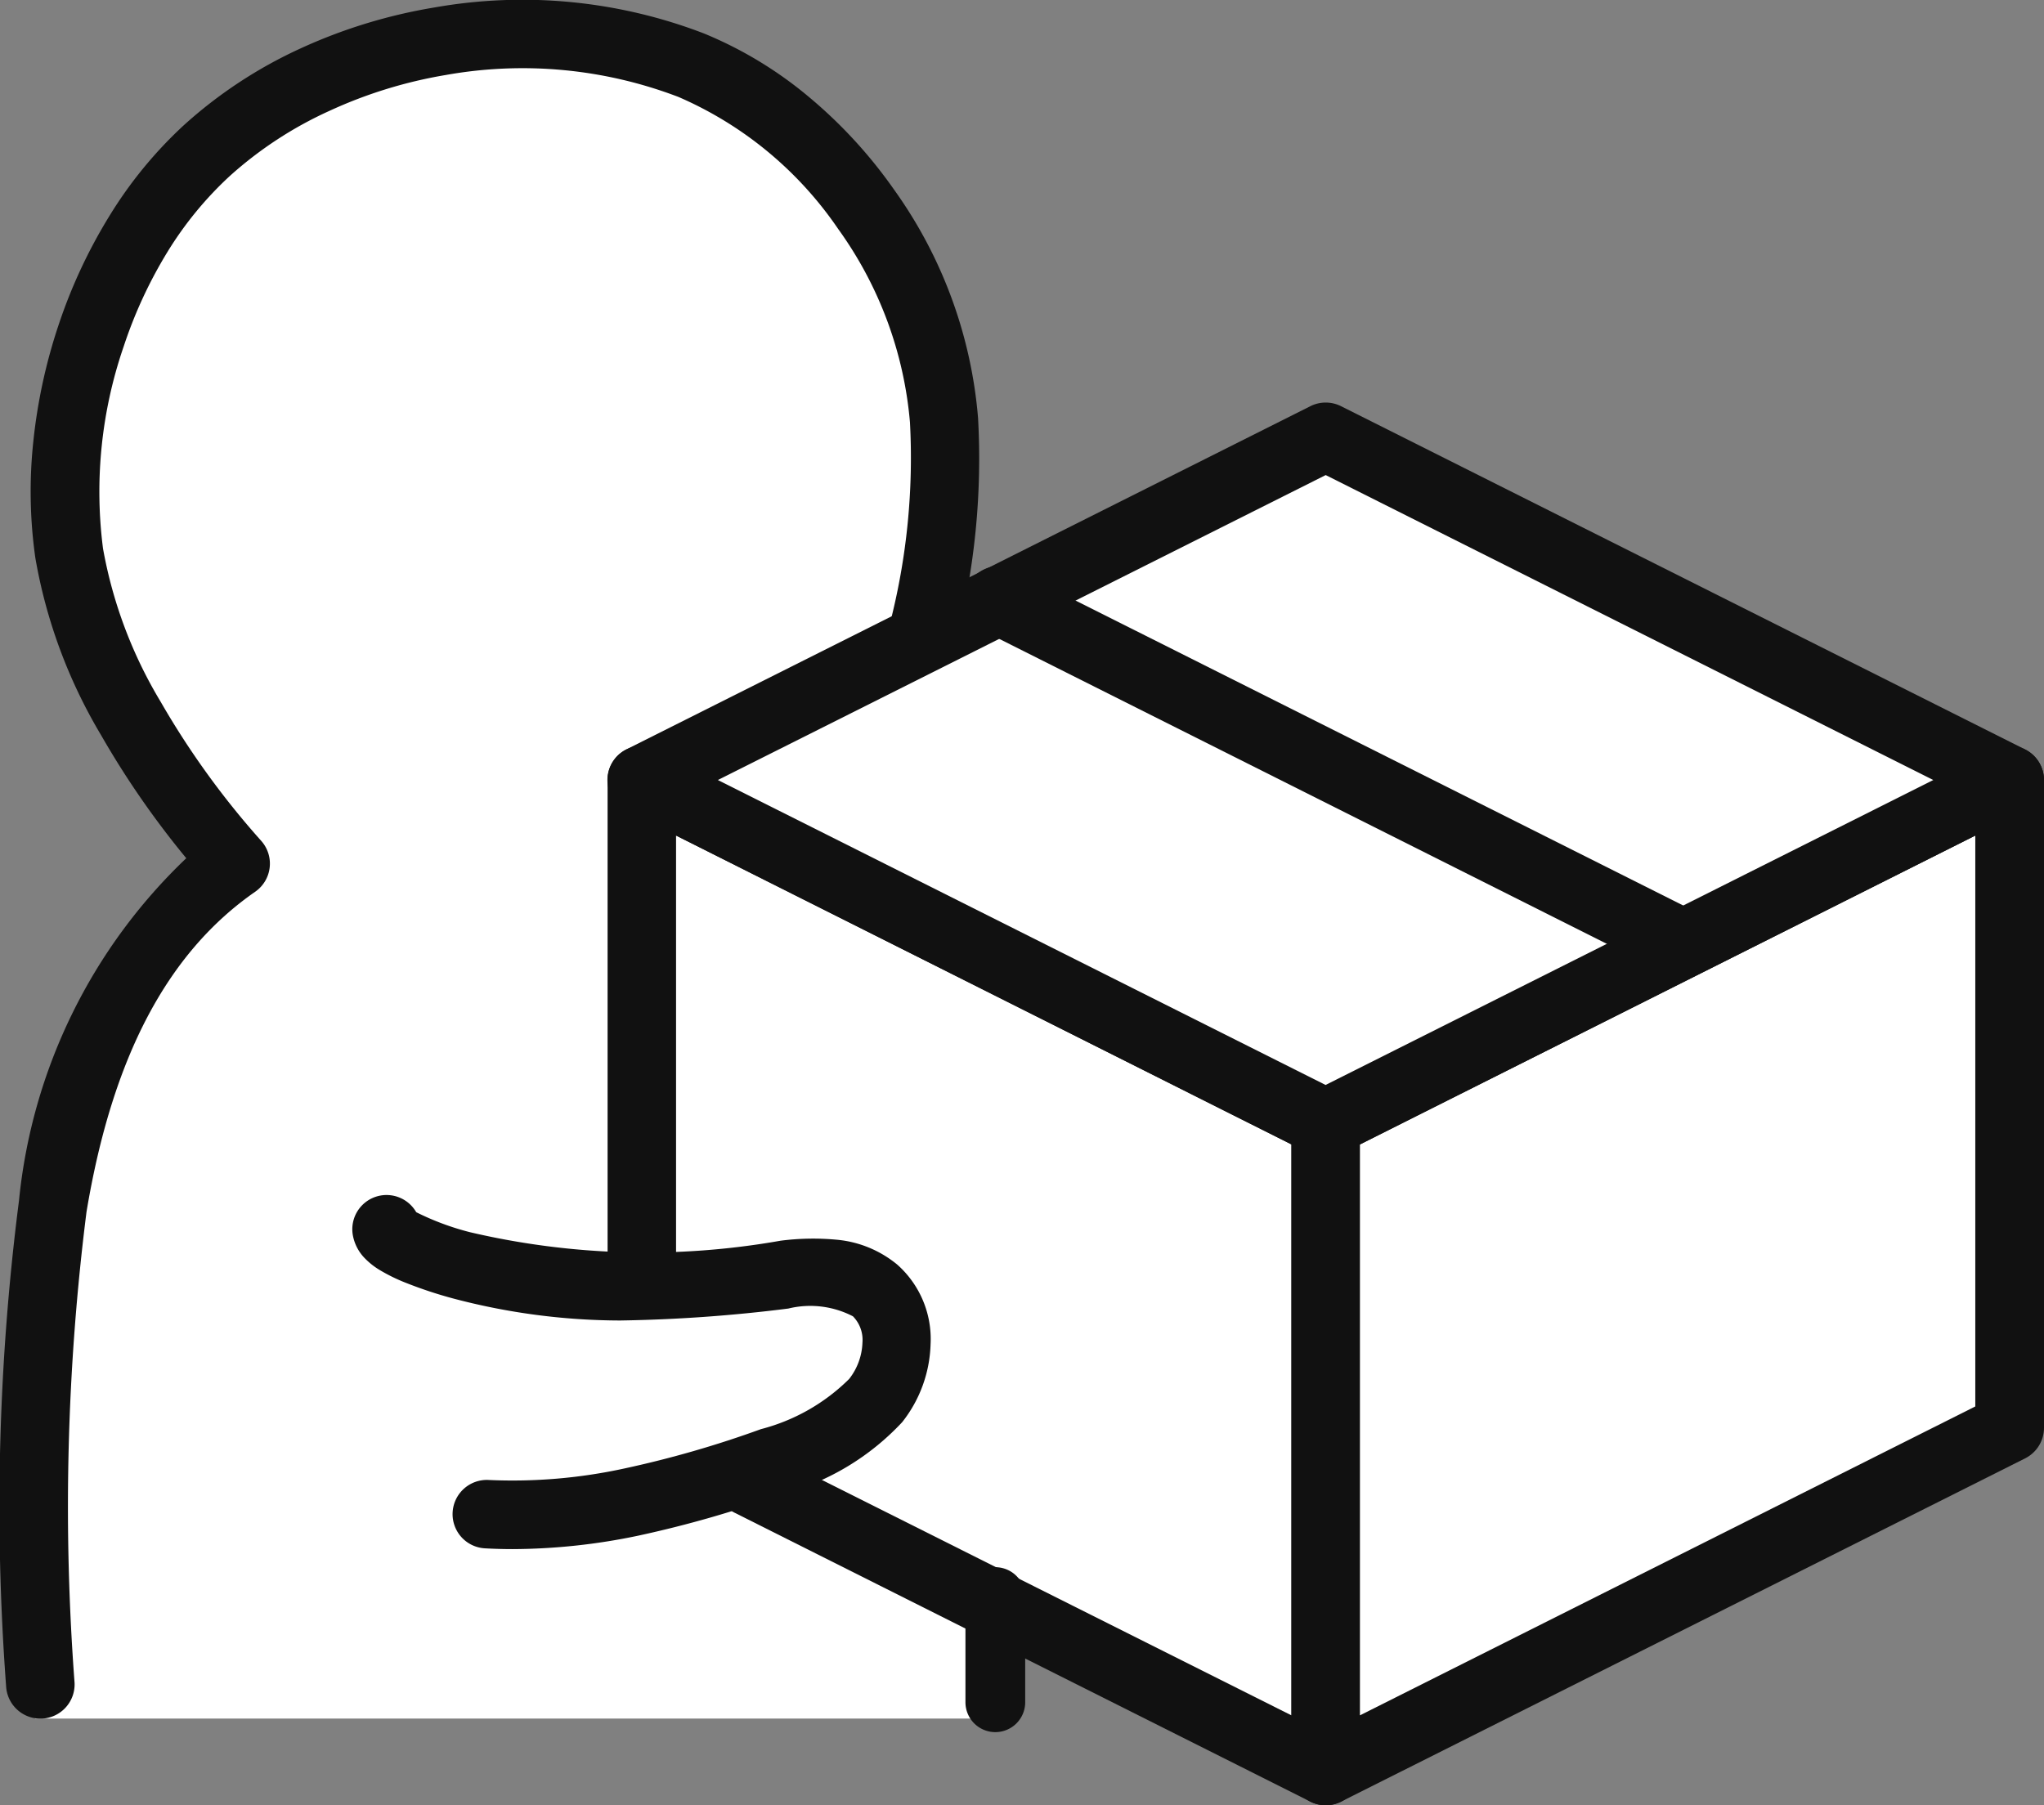
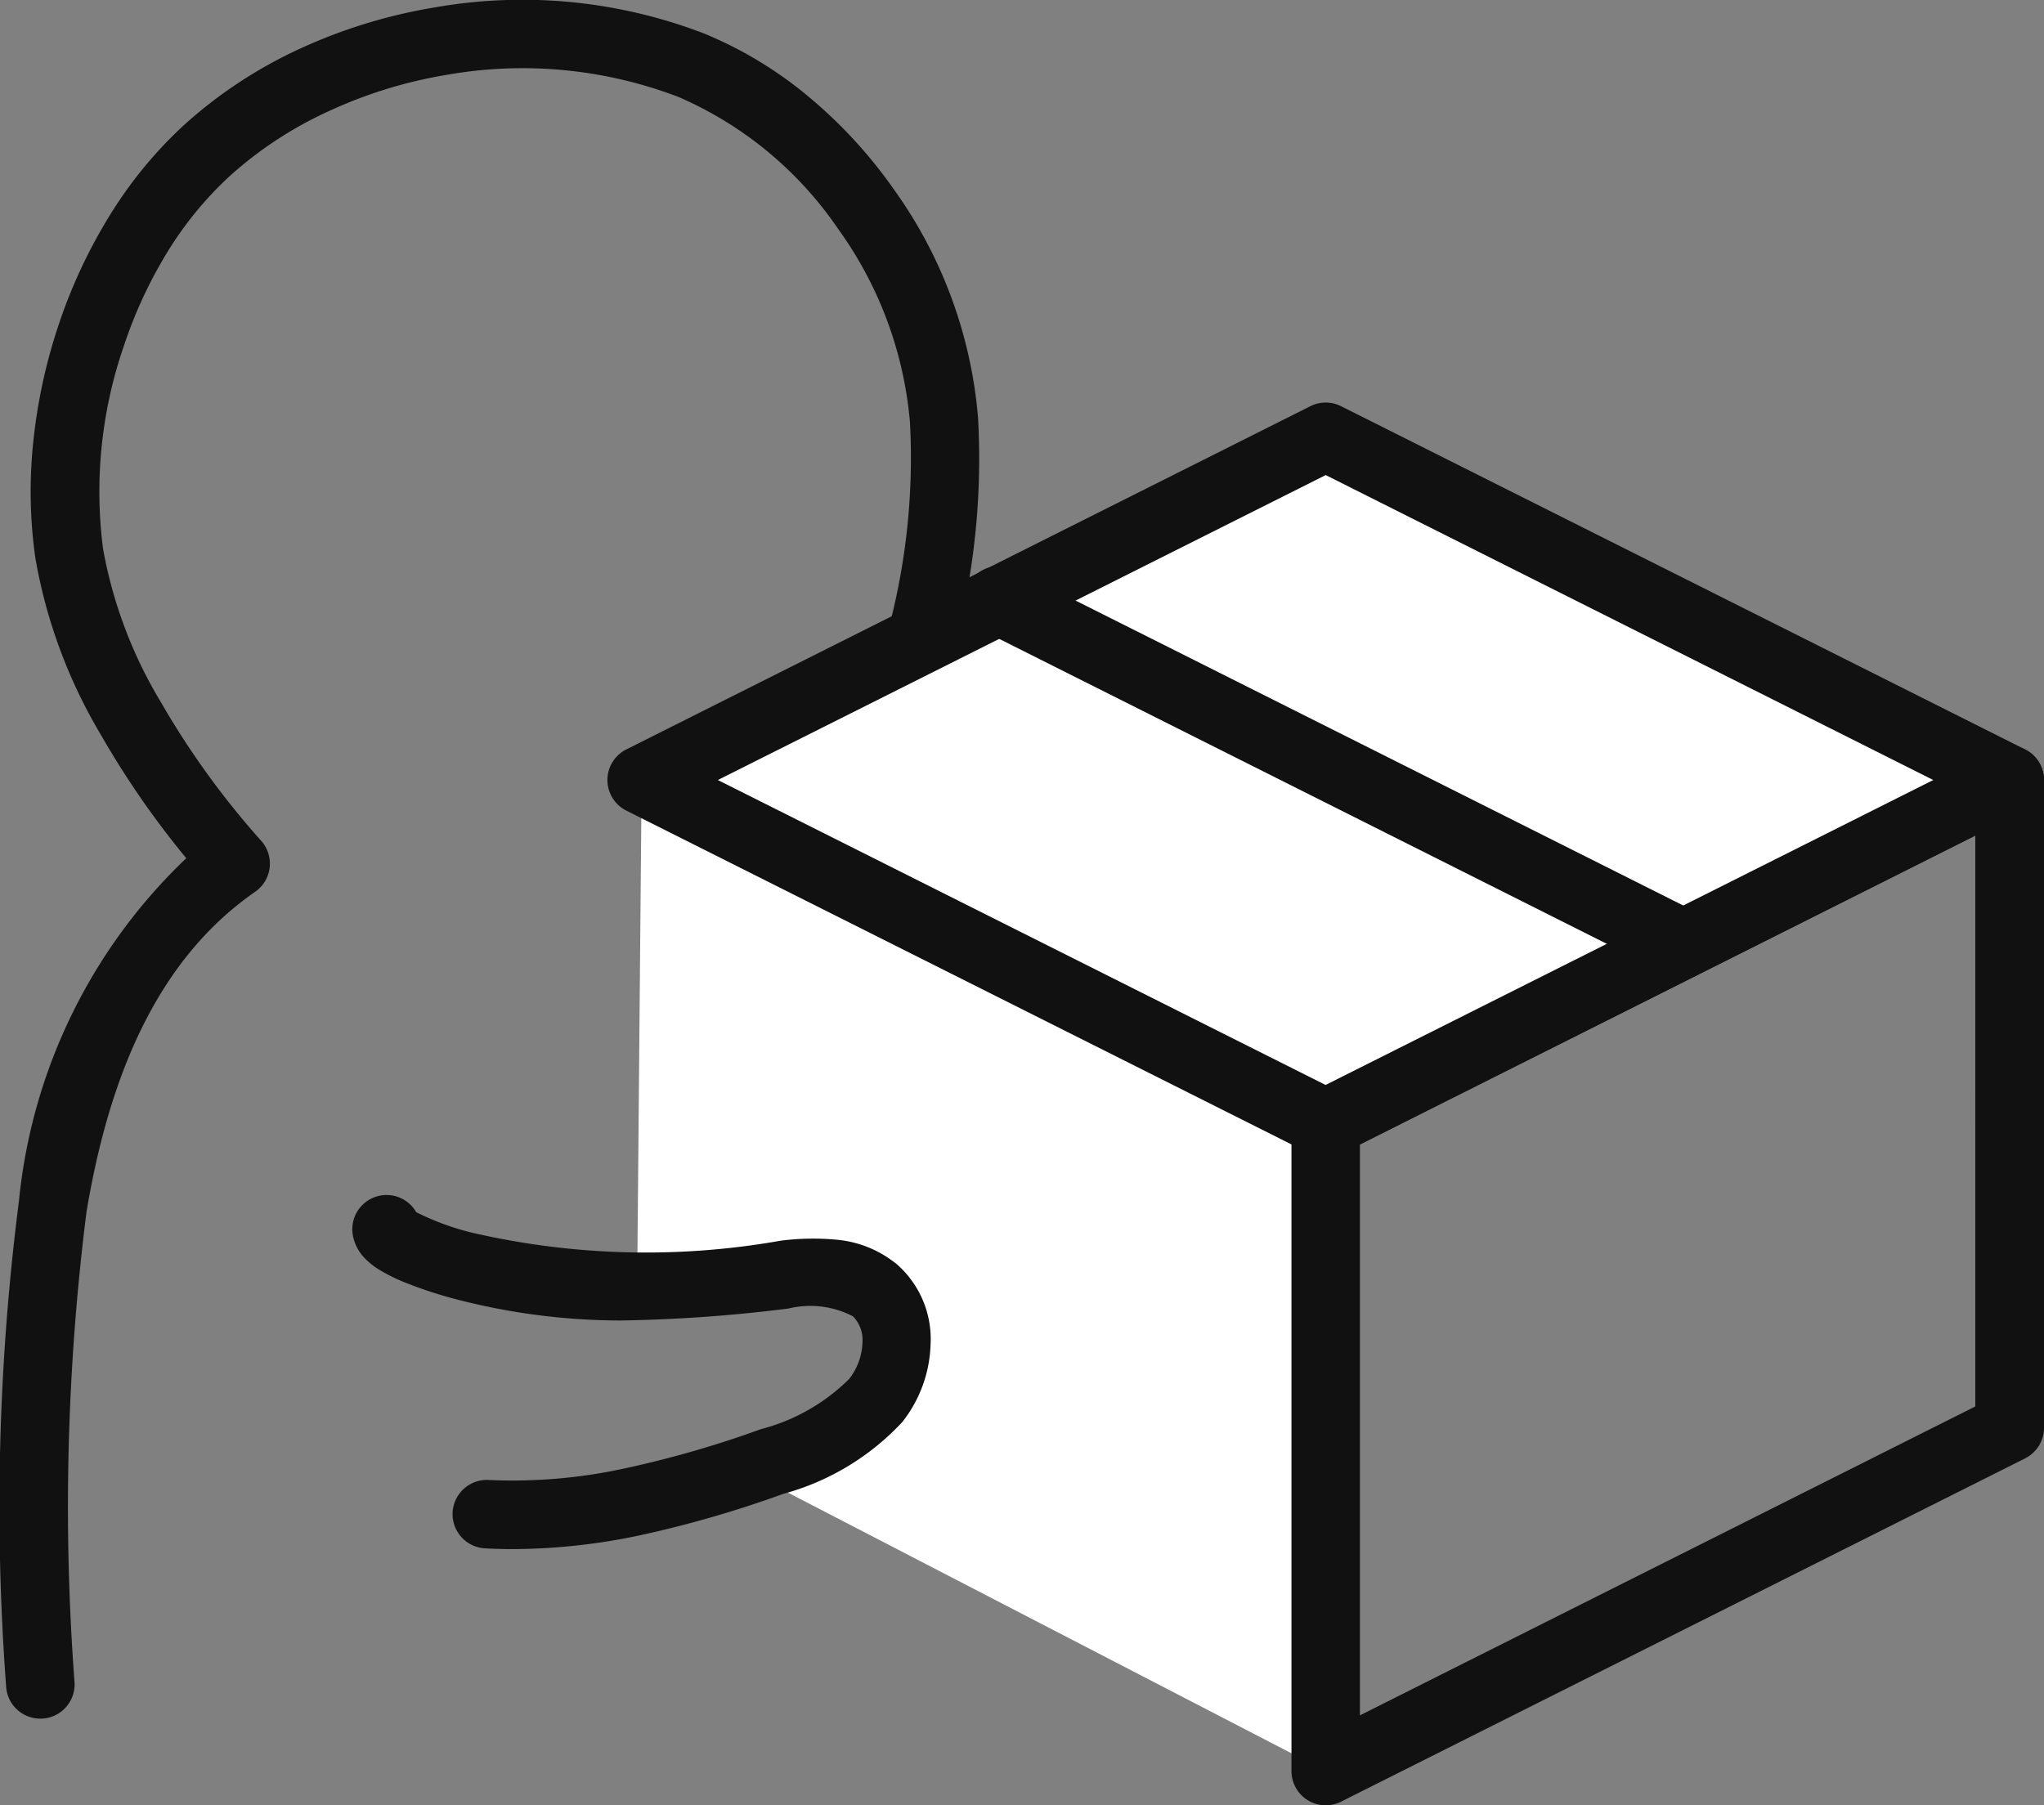
<svg xmlns="http://www.w3.org/2000/svg" width="34.213" height="30.222" viewBox="0 0 34.213 30.222">
  <rect x="0" y="0" width="34.213" height="30.222" fill="#808080" stroke="none" />
  <g id="グループ_66704" data-name="グループ 66704" transform="translate(-4167.998 -198.002)">
    <path id="パス_718260" data-name="パス 718260" d="M46.523,65.438l.075-8.469,11.45,5.746V73.559l-9.6-4.97s2.459-.894,2.407-2.1c-.038-.879-.424-1.067-1.146-1.2a15.053,15.053,0,0,0-3.19.153" transform="translate(4132.14 154.091)" fill="#fff" />
-     <path id="パス_718289" data-name="パス 718289" d="M3737.835,570.137s-3.764-3.4-2.379-8.215,4.586-5.508,7.632-5.446a6.62,6.62,0,0,1,6.3,5.446,10.338,10.338,0,0,1,0,4.28l-4.743,2.779v8.43l2.214-.263s1.925-.451,2.076.823-1.525,2.206-2.947,2.676c2.149.93,4.625,1.989,4.625,1.989v1.757h-16.029a40.114,40.114,0,0,1,.268-7.987c.592-3.35,1.525-4.764,2.032-5.247A12.537,12.537,0,0,0,3737.835,570.137Z" transform="translate(433.999 -357.621)" fill="#fff" />
-     <path id="パス_718261" data-name="パス 718261" d="M56.374,72.205a.572.572,0,0,1-.257-.061l-9.625-4.83a.573.573,0,1,1,.514-1.024L55.8,70.7V61.142L45.5,55.971v7.365a.573.573,0,0,1-1.146,0V55.042a.573.573,0,0,1,.83-.512l11.45,5.747a.573.573,0,0,1,.316.512V71.632a.573.573,0,0,1-.573.573Z" transform="translate(4133.814 156.018)" fill="#111" />
-     <path id="パス_718262" data-name="パス 718262" d="M96.8,73.559l11.45-5.747V56.969L96.8,62.715Z" transform="translate(4093.386 154.091)" fill="#fff" />
    <path id="パス_718263" data-name="パス 718263" d="M94.875,72.206a.573.573,0,0,1-.573-.573V60.789a.573.573,0,0,1,.316-.512l11.45-5.746a.573.573,0,0,1,.83.512V65.886a.573.573,0,0,1-.316.512l-11.45,5.747A.573.573,0,0,1,94.875,72.206Zm.573-11.063V70.7l10.3-5.171V55.971Z" transform="translate(4095.313 156.018)" fill="#111" />
    <path id="パス_718264" data-name="パス 718264" d="M58.3,43.393l11.45-5.747L58.3,31.9l-11.45,5.746Z" transform="translate(4131.887 173.414)" fill="#fff" />
    <path id="パス_718265" data-name="パス 718265" d="M56.374,42.039a.573.573,0,0,1-.257-.061l-11.45-5.747a.573.573,0,0,1,0-1.024l11.45-5.746a.573.573,0,0,1,.514,0l11.45,5.746a.573.573,0,0,1,0,1.024l-11.45,5.747A.573.573,0,0,1,56.374,42.039ZM46.2,35.719l10.172,5.105,10.172-5.105L56.374,30.614Z" transform="translate(4133.814 175.341)" fill="#111" />
    <path id="線_1" data-name="線 1" d="M9.522,4.393a.571.571,0,0,1-.257-.061L-2.184-1.415a.573.573,0,0,1-.255-.769A.573.573,0,0,1-1.67-2.44L9.78,3.307a.573.573,0,0,1-.258,1.085Z" transform="translate(4186.642 209.979)" fill="#111" />
    <path id="パス_718266" data-name="パス 718266" d="M.669,28.773A.573.573,0,0,1,.1,28.226,40.306,40.306,0,0,1,.316,20.1a9.157,9.157,0,0,1,2.8-5.731,14.76,14.76,0,0,1-1.426-2.06,8.662,8.662,0,0,1-1.1-2.965A7.9,7.9,0,0,1,.556,7.39,9.107,9.107,0,0,1,.982,5.432a8.723,8.723,0,0,1,.847-1.814A7.126,7.126,0,0,1,3.073,2.1,7.645,7.645,0,0,1,5.028.813,8.812,8.812,0,0,1,7.264.128a8.47,8.47,0,0,1,4.514.433,6.69,6.69,0,0,1,1.774,1.076,7.966,7.966,0,0,1,1.412,1.541A7.632,7.632,0,0,1,16.369,7,12.27,12.27,0,0,1,16,10.74a.573.573,0,1,1-1.112-.277,11.129,11.129,0,0,0,.341-3.393,6.474,6.474,0,0,0-1.2-3.233,6.223,6.223,0,0,0-2.677-2.213,7.31,7.31,0,0,0-3.895-.366,7.666,7.666,0,0,0-1.945.6A6.5,6.5,0,0,0,3.846,2.947,5.982,5.982,0,0,0,2.8,4.221,7.576,7.576,0,0,0,2.069,5.8a7.465,7.465,0,0,0-.347,3.383,7.539,7.539,0,0,0,.964,2.565,13.881,13.881,0,0,0,1.684,2.33.573.573,0,0,1-.1.852C2.8,15.95,1.877,17.7,1.446,20.29a39.366,39.366,0,0,0-.2,7.883.573.573,0,0,1-.546.6Z" transform="translate(4168 198)" fill="#111" />
    <path id="パス_718267" data-name="パス 718267" d="M28.4,93.191q-.237,0-.469-.013A.573.573,0,0,1,28,92.034a8.794,8.794,0,0,0,2.274-.194,17.456,17.456,0,0,0,2.279-.657,3.25,3.25,0,0,0,1.478-.841,1.042,1.042,0,0,0,.222-.608.563.563,0,0,0-.159-.44,1.55,1.55,0,0,0-1.082-.13,25.411,25.411,0,0,1-2.815.2,10.985,10.985,0,0,1-2.8-.37,7.161,7.161,0,0,1-.772-.255,2.931,2.931,0,0,1-.464-.227,1.218,1.218,0,0,1-.23-.182.74.74,0,0,1-.21-.405.573.573,0,0,1,1.063-.374,4.467,4.467,0,0,0,.9.335,12.927,12.927,0,0,0,5.2.142,4.272,4.272,0,0,1,.931-.017,1.853,1.853,0,0,1,1.02.417,1.665,1.665,0,0,1,.558,1.338,2.2,2.2,0,0,1-.475,1.3,4.239,4.239,0,0,1-1.99,1.2,18.556,18.556,0,0,1-2.428.7A10.358,10.358,0,0,1,28.4,93.191Z" transform="translate(4148.181 130.744)" fill="#111" />
-     <path id="パス_718290" data-name="パス 718290" d="M3748.659,583.455a.5.5,0,0,1-.5-.5v-1.761a.5.5,0,0,1,1,0v1.761A.5.5,0,0,1,3748.659,583.455Z" transform="translate(435.999 -356.456)" fill="#111" />
  </g>
</svg>